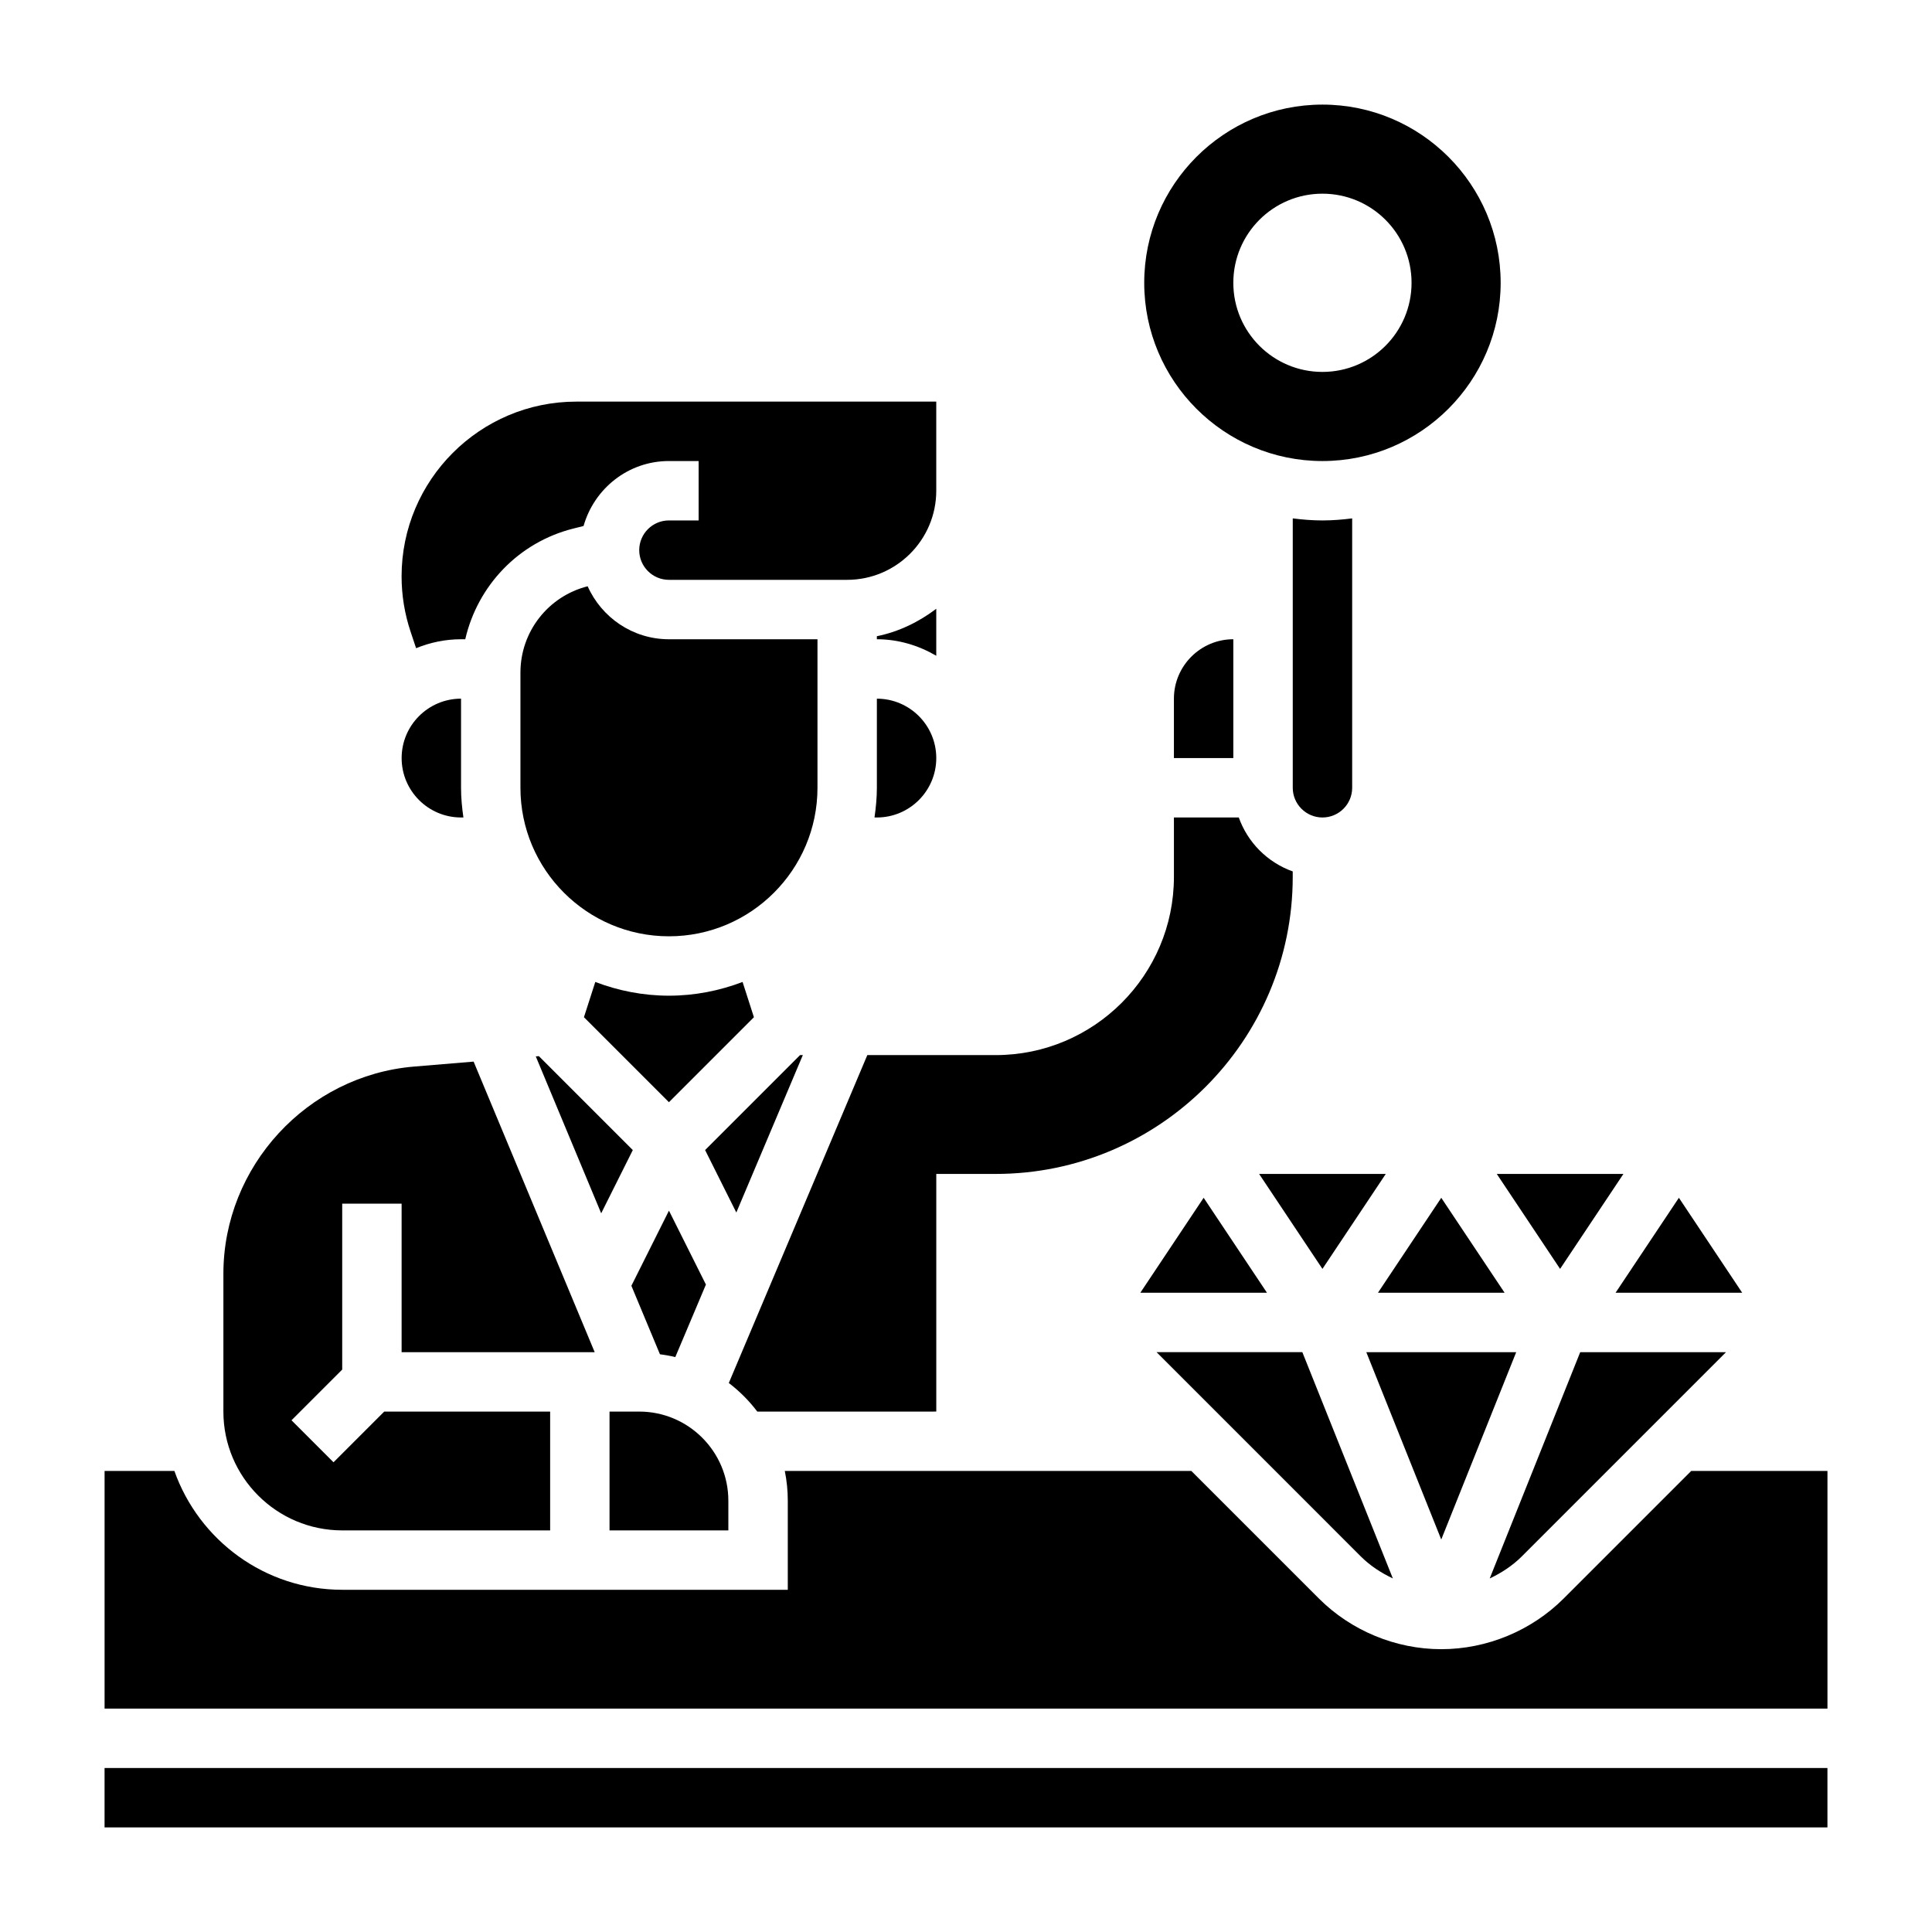
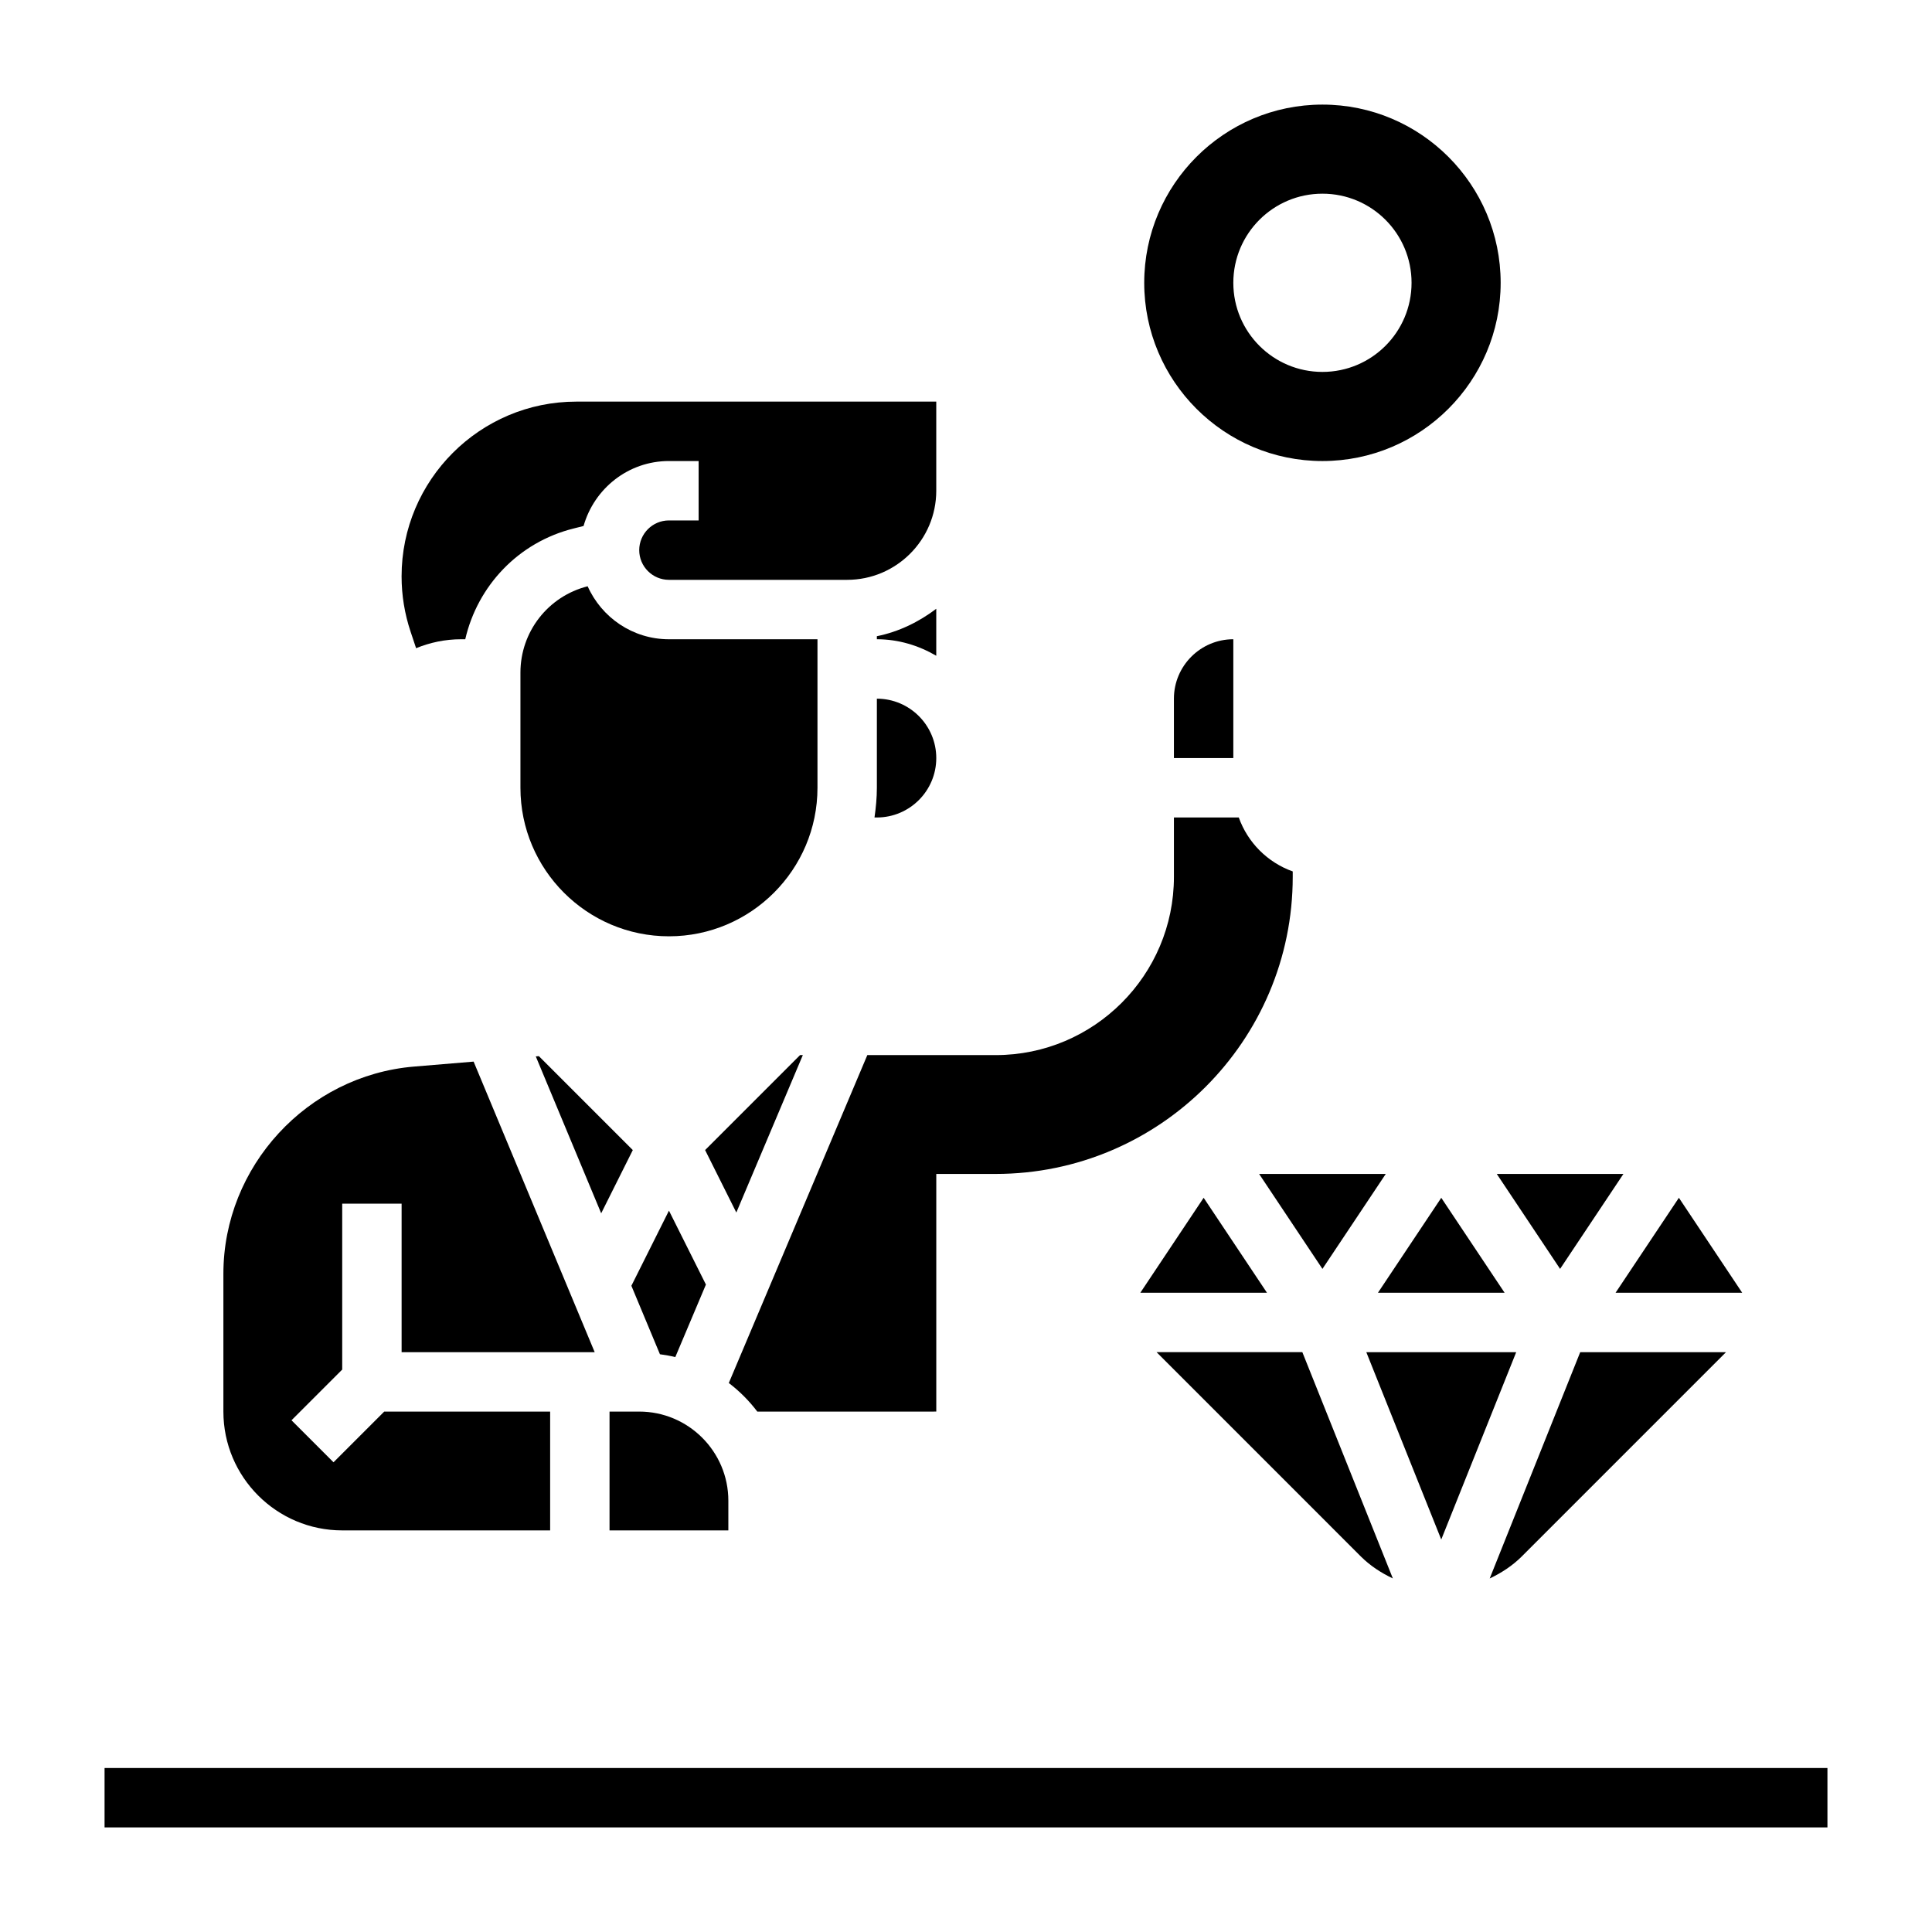
<svg xmlns="http://www.w3.org/2000/svg" fill="#000000" width="800px" height="800px" version="1.1" viewBox="144 144 512 512">
  <g>
    <path d="m557.44 480.27 16.785-25.168h-33.566z" />
    <path d="m605.7 486.59-16.777-25.164-16.781 25.164z" />
    <path d="m601.41 502.34h-38.637l-23.984 59.969c3.109-1.473 6.023-3.371 8.477-5.816z" />
    <path d="m455.1 329.15v15.742h15.742v-31.488c-8.68 0.004-15.742 7.066-15.742 15.746z" />
    <path d="m545.81 502.34h-39.723l19.859 49.648z" />
    <path d="m337.14 510.51c2.852 2.172 5.383 4.707 7.551 7.574l47.434-0.004v-62.977h15.742c43.406 0 78.719-35.312 78.719-78.719v-1.449c-6.668-2.379-11.918-7.629-14.297-14.297h-17.188v15.742c0 26.047-21.184 47.23-47.23 47.23h-34.023z" />
    <path d="m494.46 266.18c26.047 0 47.23-21.184 47.23-47.23 0-26.047-21.184-47.23-47.23-47.23-26.047 0-47.23 21.184-47.23 47.23 0 26.047 21.184 47.23 47.23 47.23zm0-70.852c13.043 0 23.617 10.57 23.617 23.617 0 13.043-10.57 23.617-23.617 23.617-13.043 0-23.617-10.57-23.617-23.617 0.004-13.043 10.574-23.617 23.617-23.617z" />
    <path d="m513.12 562.3-23.988-59.969h-38.637l54.145 54.152c2.457 2.445 5.371 4.352 8.48 5.816z" />
    <path d="m494.46 480.27 16.785-25.168h-33.566z" />
-     <path d="m502.34 352.77v-71.391c-2.582 0.324-5.203 0.543-7.875 0.543-2.668 0-5.289-0.219-7.871-0.543v71.391c0 4.336 3.527 7.871 7.871 7.871 4.348 0 7.875-3.531 7.875-7.871z" />
    <path d="m525.95 461.43-16.781 25.164h33.566z" />
    <path d="m446.2 486.59h33.559l-16.781-25.164z" />
    <path d="m254.27 315.78c3.676-1.504 7.688-2.371 11.902-2.371h1.125c3.266-14.176 14.09-25.695 28.695-29.348l2.66-0.668c2.809-9.895 11.828-17.215 22.621-17.215h7.871v15.742h-7.871c-4.344 0-7.871 3.535-7.871 7.871 0 4.336 3.527 7.871 7.871 7.871h47.23c13.02 0 23.617-10.598 23.617-23.617v-23.617l-95.383 0.004c-25.539 0-46.312 20.773-46.312 46.312 0 4.992 0.805 9.918 2.379 14.641z" />
-     <path d="m266.18 360.64h0.629c-0.371-2.582-0.629-5.195-0.629-7.871v-23.617c-8.684 0-15.742 7.062-15.742 15.742-0.004 8.688 7.059 15.746 15.742 15.746z" />
-     <path d="m340.79 404.23c-6.078 2.312-12.633 3.637-19.516 3.637-6.879 0-13.438-1.324-19.516-3.637l-3.008 9.344 22.523 22.523 22.523-22.523z" />
    <path d="m376.38 352.77c0 2.676-0.262 5.289-0.629 7.871h0.629c8.684 0 15.742-7.062 15.742-15.742 0-8.684-7.062-15.742-15.742-15.742z" />
    <path d="m234.69 549.57h55.105v-31.488h-43.973l-13.438 13.438-11.133-11.133 13.438-13.434v-43.973h15.742v39.359h51.168l-32.086-77.004-15.785 1.316c-28.336 2.367-50.527 26.484-50.527 54.914v36.516c0 17.367 14.121 31.488 31.488 31.488z" />
-     <path d="m592.19 533.82-33.793 33.793c-8.543 8.543-20.367 13.438-32.445 13.438-12.074 0-23.898-4.894-32.441-13.438l-33.793-33.793h-107.74c0.52 2.543 0.793 5.18 0.793 7.871v23.617h-118.08c-20.523 0-37.977-13.168-44.477-31.488h-18.5v62.977h456.58v-62.977z" />
    <path d="m171.71 612.54h456.58v15.742h-456.58z" />
    <path d="m392.12 305.33c-4.598 3.481-9.895 6.086-15.742 7.273v0.805c5.762 0 11.09 1.668 15.742 4.375z" />
    <path d="m360.64 352.77v-39.359h-39.359c-9.613 0-17.863-5.785-21.547-14.043-10.492 2.66-17.812 12.051-17.812 22.883v30.52c0 21.703 17.656 39.359 39.359 39.359s39.359-17.656 39.359-39.359z" />
    <path d="m356.76 423.61h-0.734l-25.164 25.168 8.273 16.555z" />
    <path d="m318.89 502.89c1.379 0.195 2.738 0.418 4.07 0.754l8.117-19.223-9.797-19.586-9.957 19.91z" />
    <path d="m311.7 448.78-24.891-24.891-0.82 0.07 17.332 41.578z" />
    <path d="m337.02 541.7c0-13.02-10.598-23.617-23.617-23.617h-7.871v31.488h31.488z" />
  </g>
</svg>